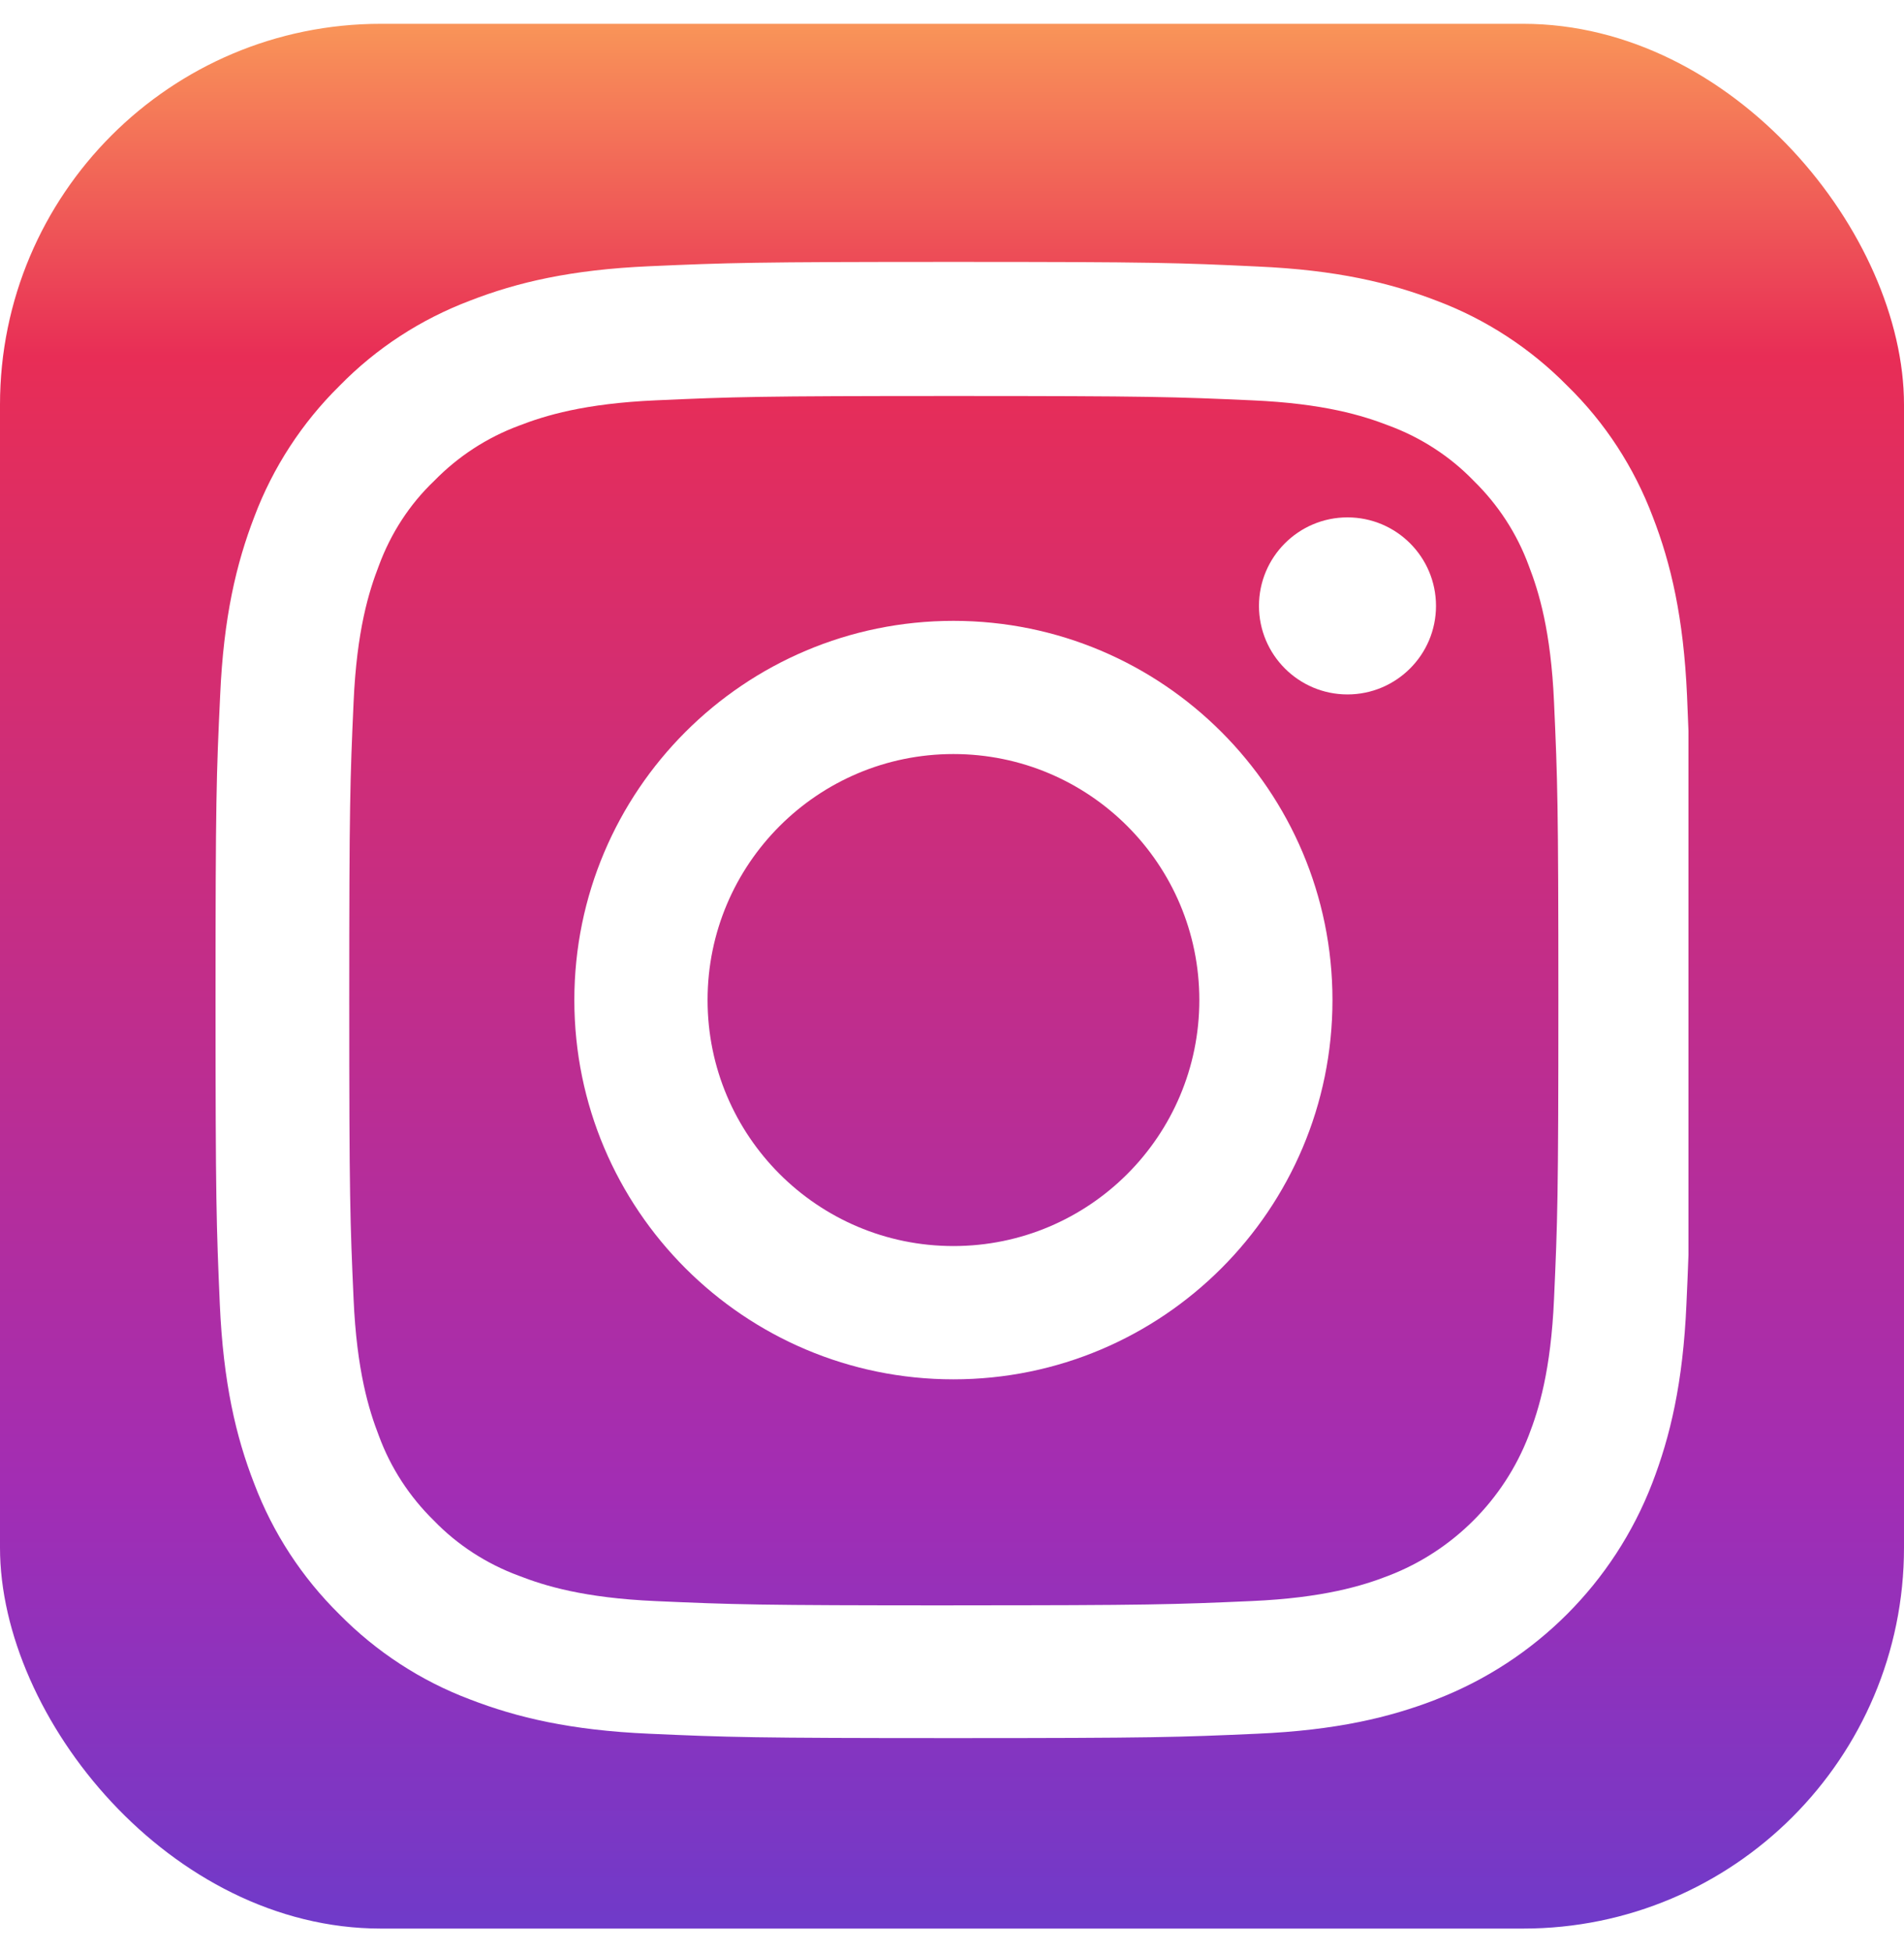
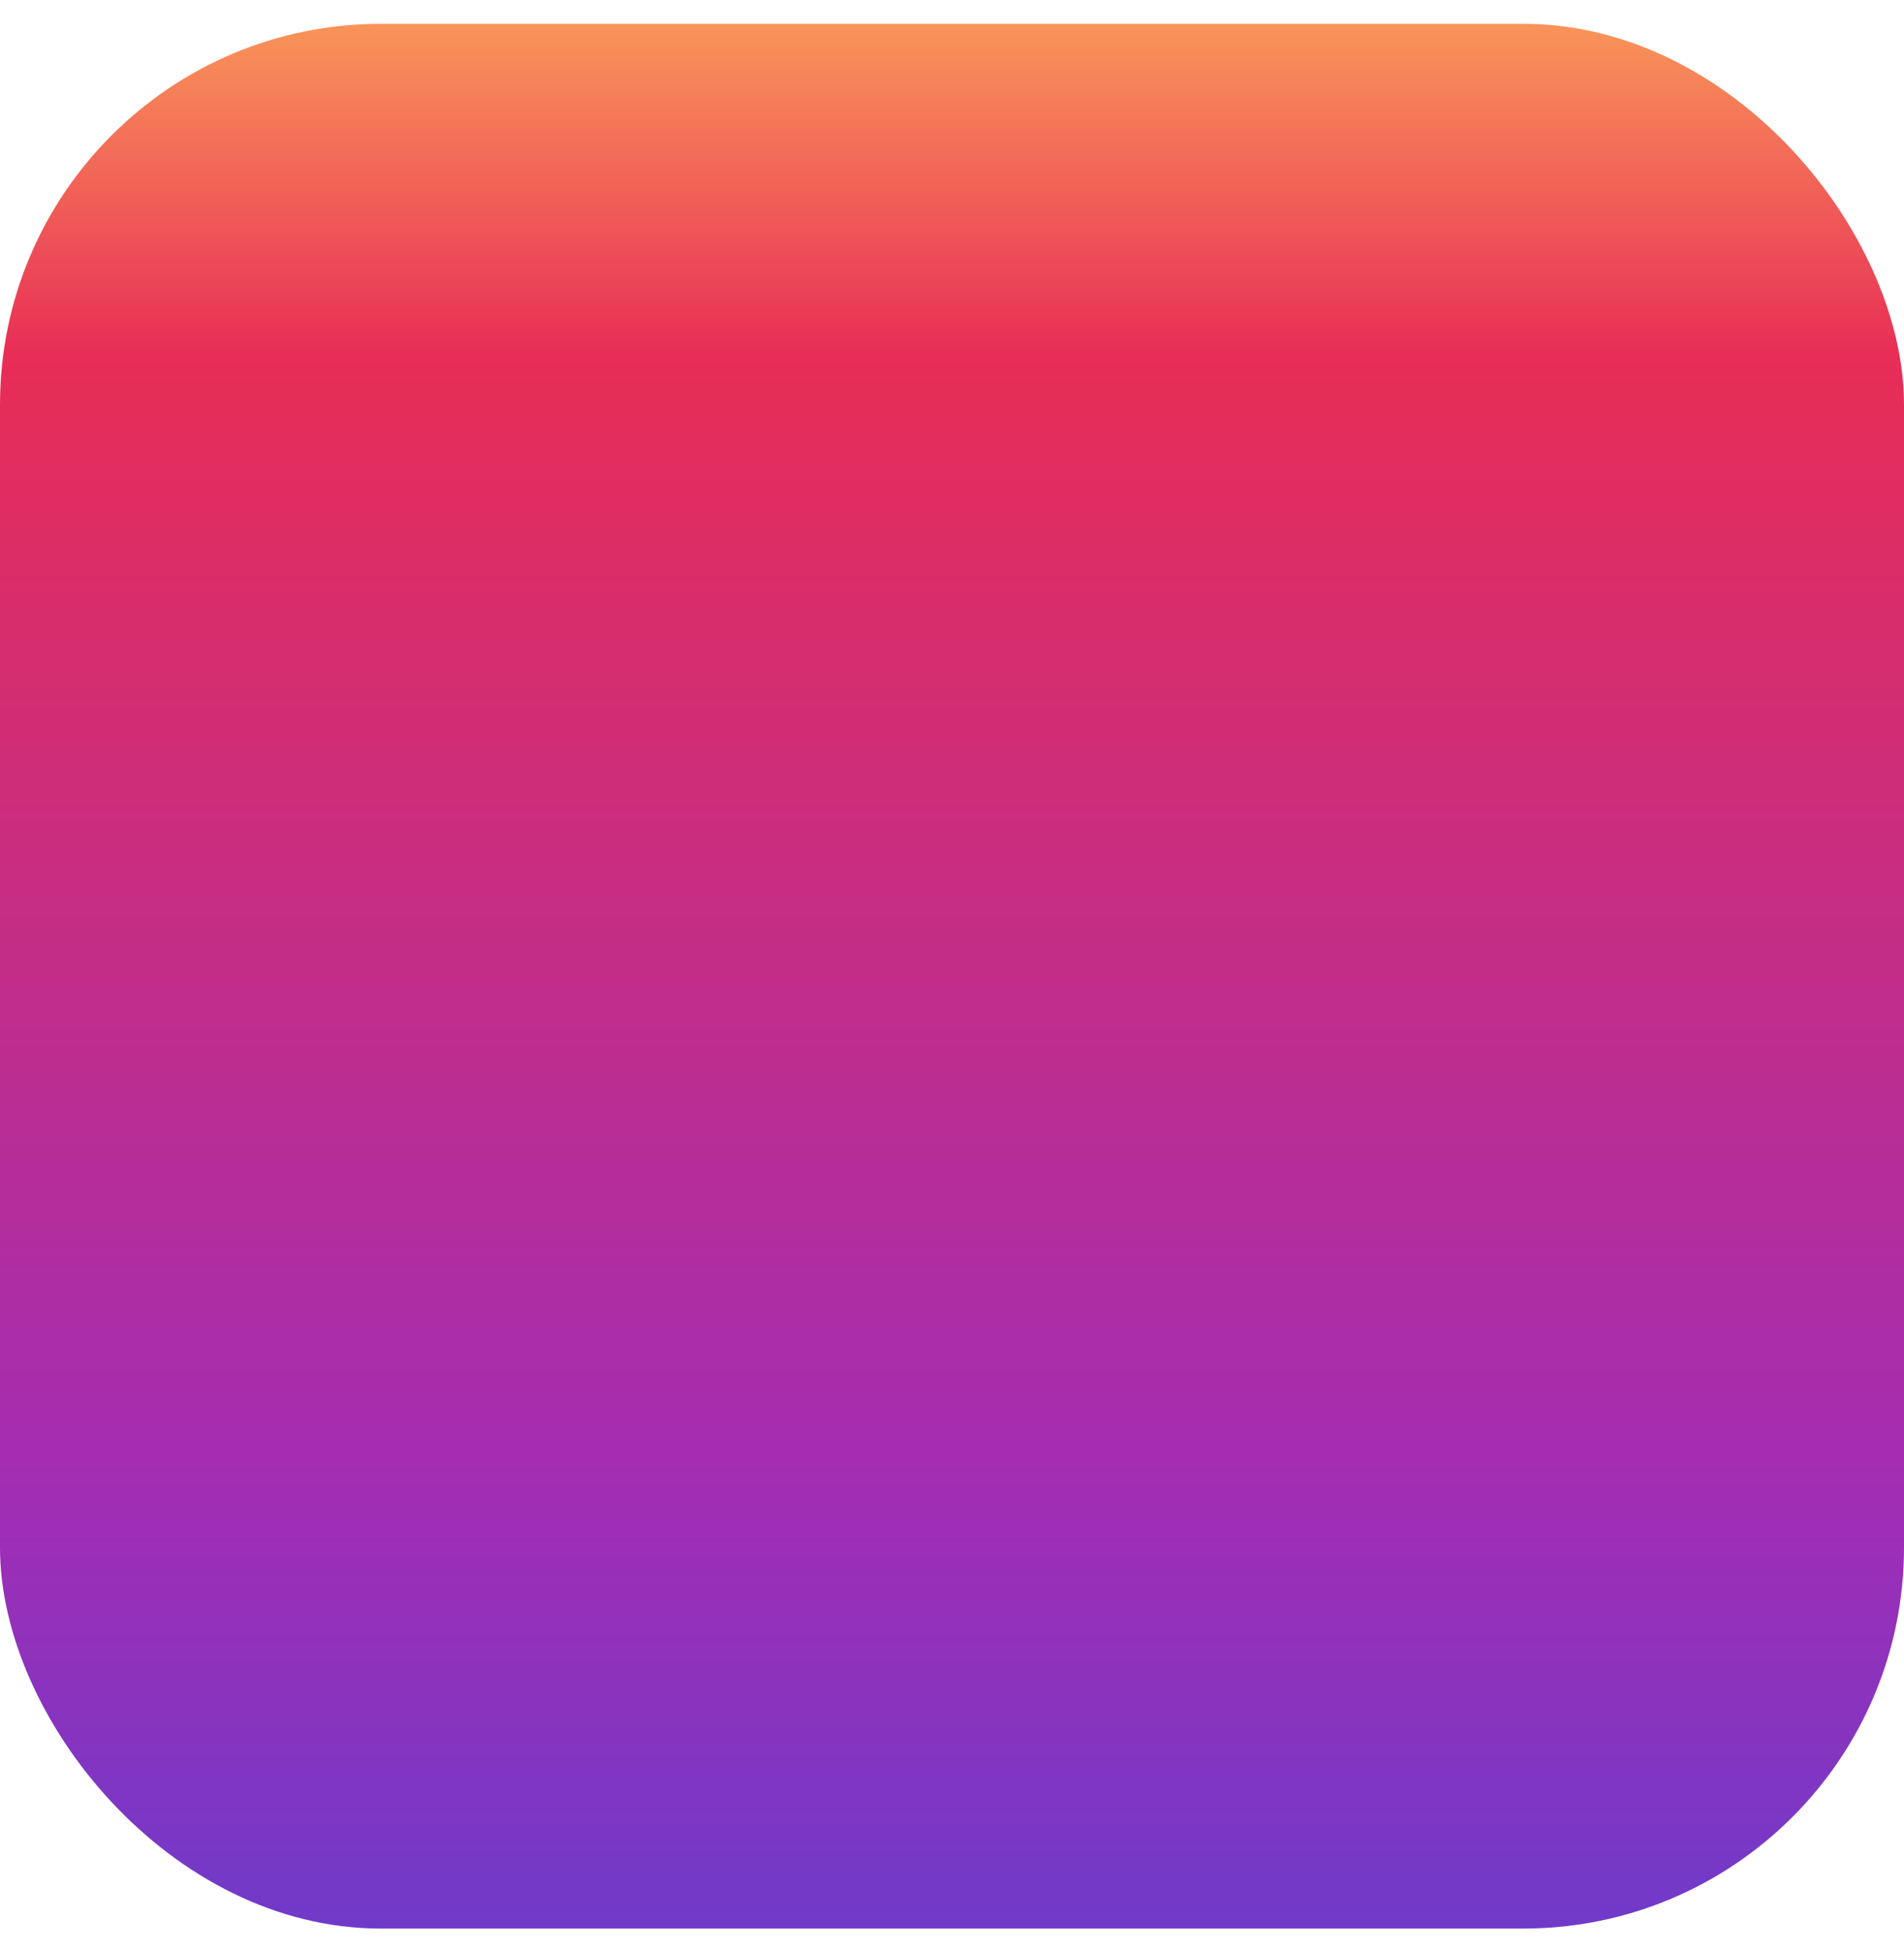
<svg xmlns="http://www.w3.org/2000/svg" width="40" height="41" viewBox="0 0 40 41" fill="none">
  <rect y="0.5" width="40" height="40" rx="8" fill="url(#paint0_linear_2166_3211)" />
  <g filter="url(#filter0_i_2166_3211)">
-     <path d="M30.173 35.187C32.257 34.382 33.904 32.735 34.709 30.651C35.09 29.664 35.357 28.538 35.429 26.891C35.447 26.505 35.46 26.181 35.472 25.856V14.85C35.464 14.621 35.454 14.382 35.442 14.113C35.369 12.466 35.103 11.334 34.722 10.352C34.328 9.311 33.722 8.378 32.929 7.604C32.154 6.816 31.215 6.204 30.186 5.817C29.199 5.436 28.073 5.17 26.425 5.097C24.765 5.018 24.239 5 20.03 5C15.822 5 15.294 5.018 13.641 5.091C11.994 5.163 10.862 5.43 9.881 5.811C8.84 6.204 7.907 6.81 7.131 7.604C6.344 8.379 5.733 9.318 5.345 10.347C4.964 11.334 4.697 12.46 4.625 14.107C4.546 15.767 4.528 16.294 4.528 20.503C4.528 24.712 4.546 25.239 4.618 26.892C4.691 28.539 4.957 29.672 5.339 30.652C5.733 31.694 6.344 32.626 7.131 33.402C7.907 34.189 8.845 34.801 9.875 35.188C10.862 35.569 11.988 35.836 13.636 35.908C15.289 35.982 15.816 36 20.025 36C24.234 36 24.76 35.982 26.414 35.908C28.061 35.836 29.193 35.569 30.174 35.188L30.173 35.187ZM20.036 33.213C15.899 33.213 15.403 33.195 13.774 33.123C12.26 33.056 11.443 32.802 10.898 32.59C10.226 32.342 9.614 31.948 9.117 31.434C8.602 30.93 8.208 30.326 7.96 29.653C7.749 29.108 7.494 28.284 7.428 26.777C7.355 25.142 7.337 24.651 7.337 20.514C7.337 16.378 7.355 15.881 7.428 14.253C7.494 12.739 7.749 11.922 7.96 11.377C8.209 10.704 8.602 10.092 9.124 9.596C9.626 9.082 10.232 8.688 10.903 8.439C11.448 8.228 12.272 7.973 13.78 7.907C15.415 7.834 15.905 7.816 20.041 7.816C24.177 7.816 24.674 7.834 26.303 7.907C27.817 7.973 28.635 8.228 29.18 8.439C29.851 8.688 30.463 9.082 30.959 9.596C31.474 10.099 31.868 10.704 32.116 11.377C32.327 11.922 32.582 12.745 32.648 14.253C32.721 15.888 32.739 16.378 32.739 20.514C32.739 24.65 32.721 25.135 32.648 26.77C32.582 28.284 32.327 29.101 32.116 29.646C31.595 30.997 30.523 32.069 29.173 32.589C28.628 32.801 27.805 33.055 26.297 33.122C24.662 33.194 24.171 33.212 20.035 33.212L20.036 33.213Z" fill="white" />
-     <path d="M20.03 12.538C15.634 12.538 12.066 16.105 12.066 20.502C12.066 24.899 15.634 28.466 20.03 28.466C24.427 28.466 27.993 24.899 27.993 20.502C27.993 16.105 24.426 12.538 20.03 12.538ZM20.03 25.667C17.178 25.667 14.865 23.354 14.865 20.501C14.865 17.648 17.178 15.335 20.03 15.335C22.883 15.335 25.196 17.648 25.196 20.501C25.196 23.354 22.883 25.667 20.03 25.667Z" fill="white" />
-     <path d="M30.168 12.224C30.168 11.197 29.335 10.365 28.308 10.365C27.281 10.365 26.449 11.198 26.449 12.224C26.449 13.25 27.282 14.083 28.308 14.083C29.334 14.083 30.168 13.251 30.168 12.224Z" fill="white" />
-   </g>
+     </g>
  <defs>
    <filter id="filter0_i_2166_3211" x="4.528" y="5" width="30.945" height="31.5" filterUnits="userSpaceOnUse" color-interpolation-filters="sRGB">
      <feFlood flood-opacity="0" result="BackgroundImageFix" />
      <feBlend mode="normal" in="SourceGraphic" in2="BackgroundImageFix" result="shape" />
      <feColorMatrix in="SourceAlpha" type="matrix" values="0 0 0 0 0 0 0 0 0 0 0 0 0 0 0 0 0 0 127 0" result="hardAlpha" />
      <feOffset dy="0.5" />
      <feGaussianBlur stdDeviation="1.25" />
      <feComposite in2="hardAlpha" operator="arithmetic" k2="-1" k3="1" />
      <feColorMatrix type="matrix" values="0 0 0 0 0 0 0 0 0 0 0 0 0 0 0 0 0 0 0.1 0" />
      <feBlend mode="normal" in2="shape" result="effect1_innerShadow_2166_3211" />
    </filter>
    <linearGradient id="paint0_linear_2166_3211" x1="20" y1="-0.746" x2="20" y2="42.596" gradientUnits="userSpaceOnUse">
      <stop stop-color="#FCA759" />
      <stop offset="0.19" stop-color="#E82D56" />
      <stop offset="0.74" stop-color="#A22DB4" />
      <stop offset="1" stop-color="#643DCE" />
    </linearGradient>
  </defs>
</svg>